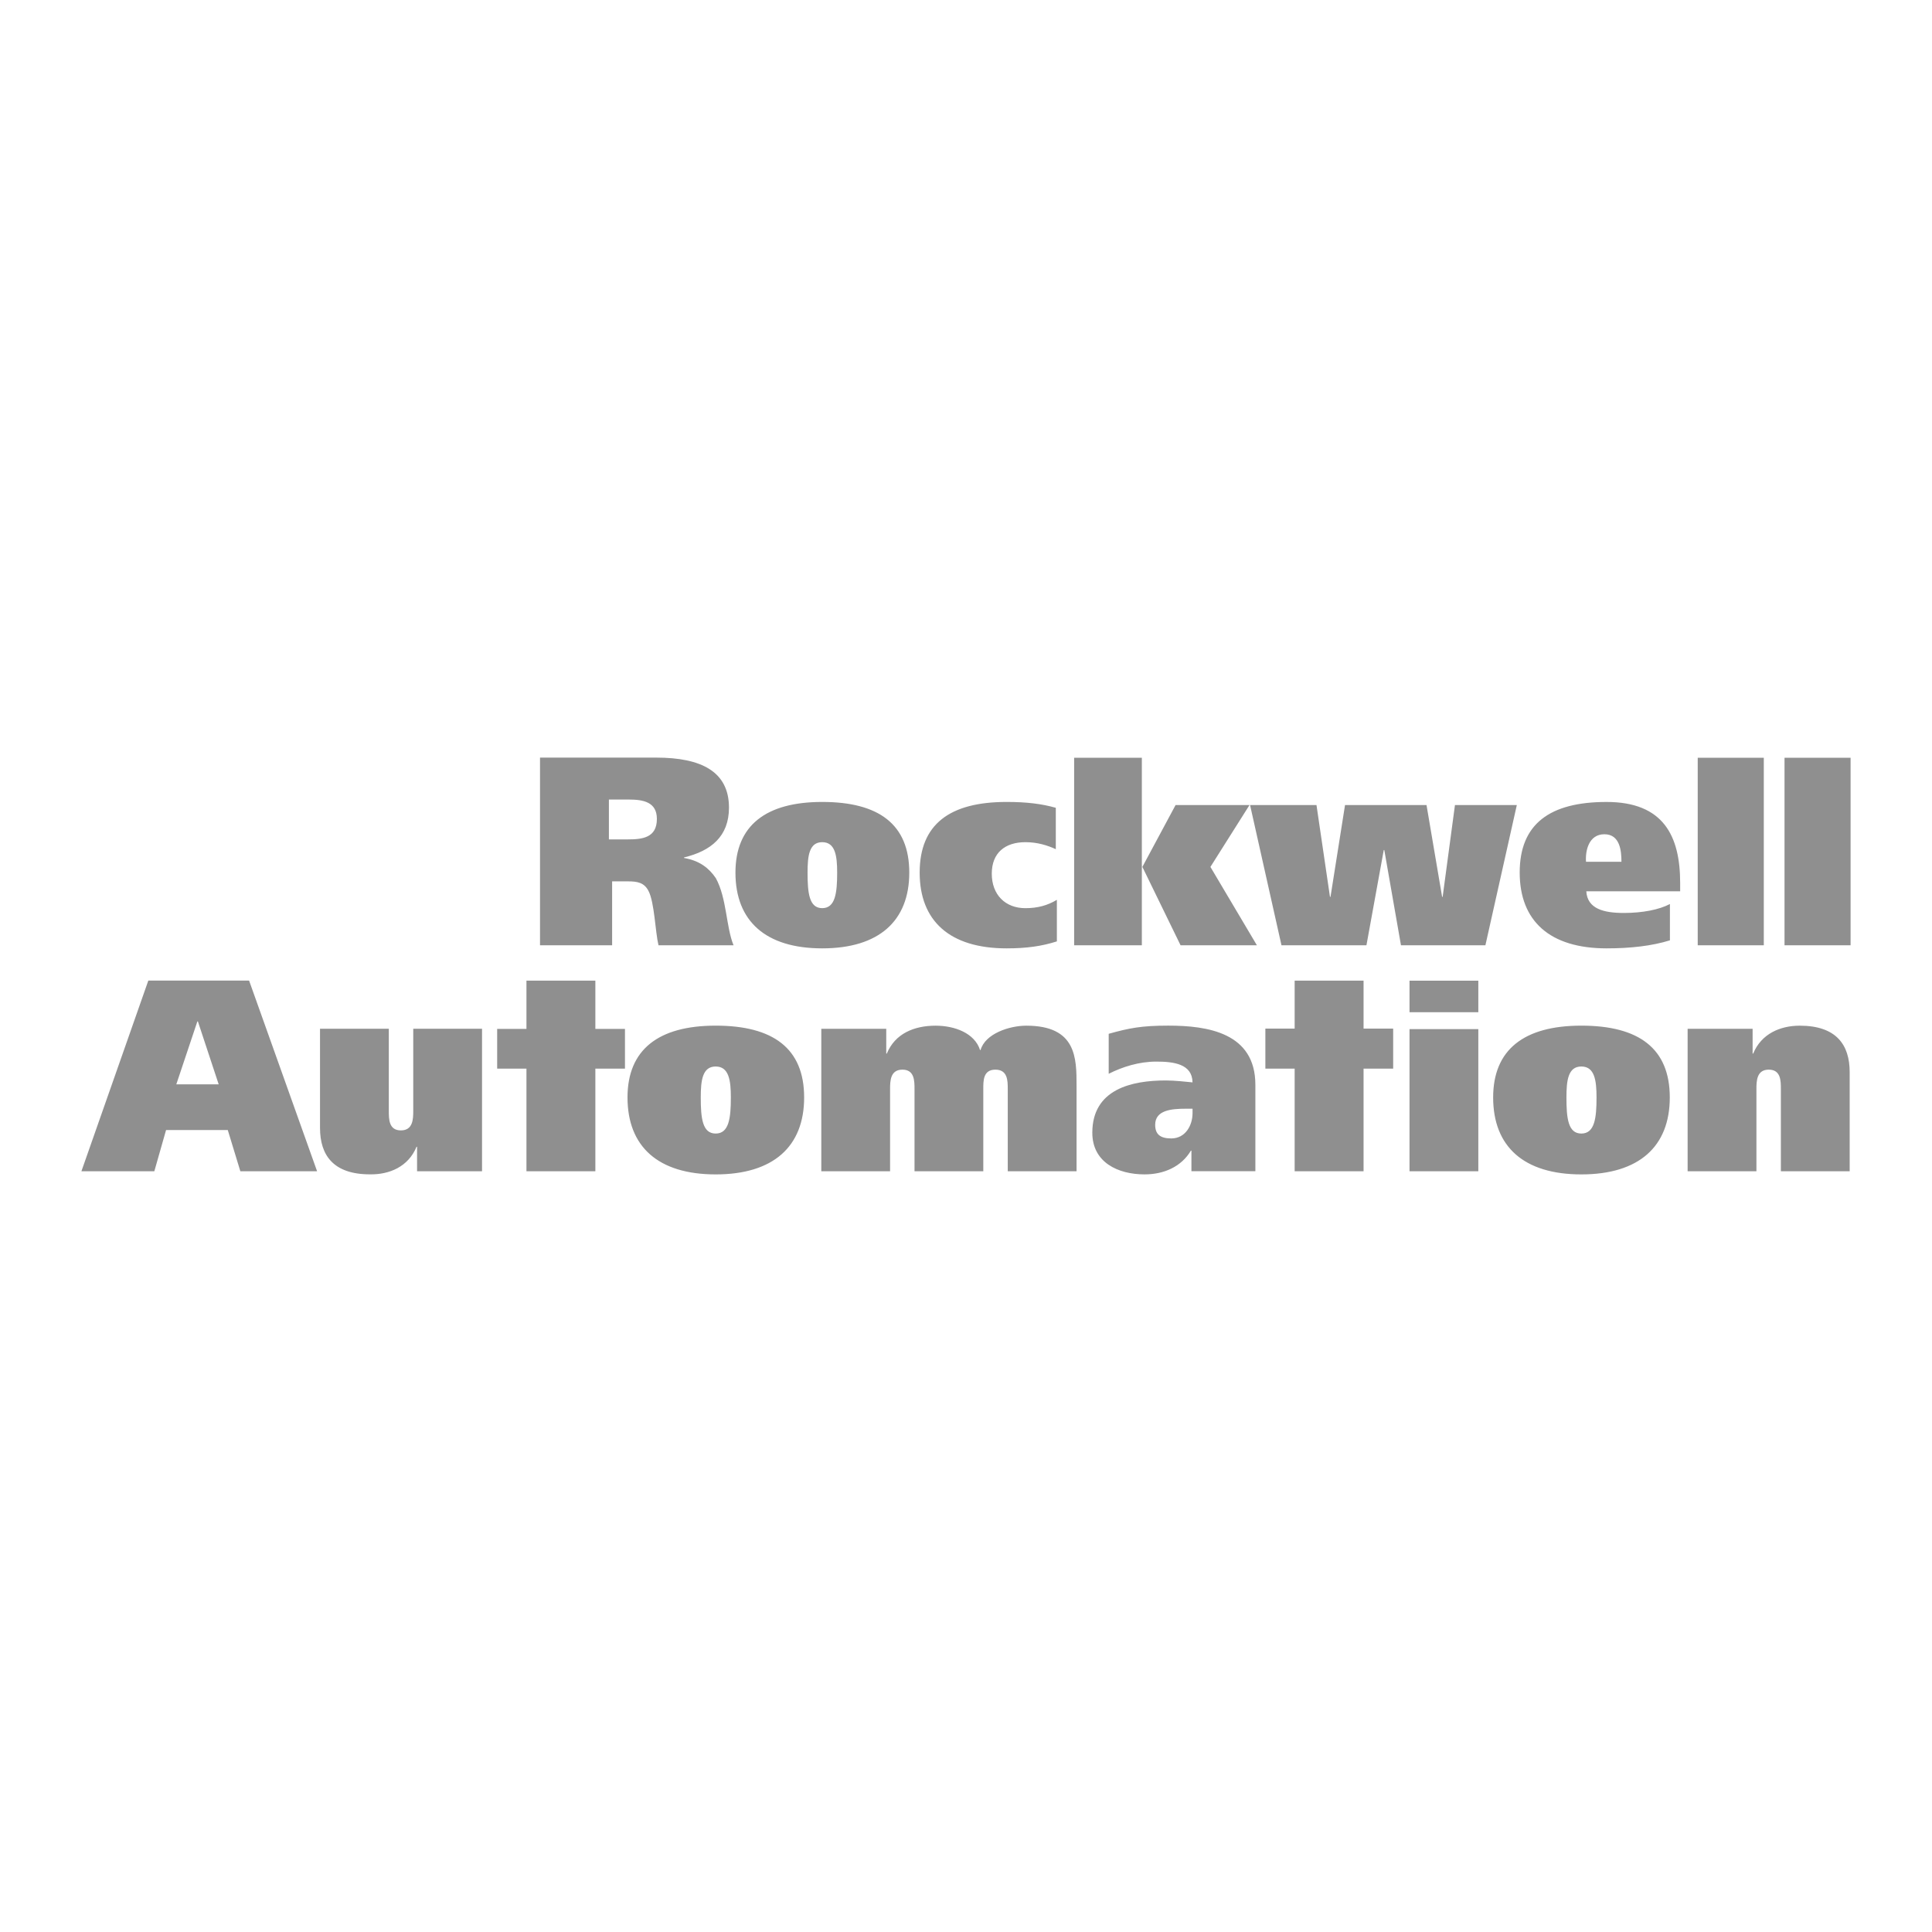
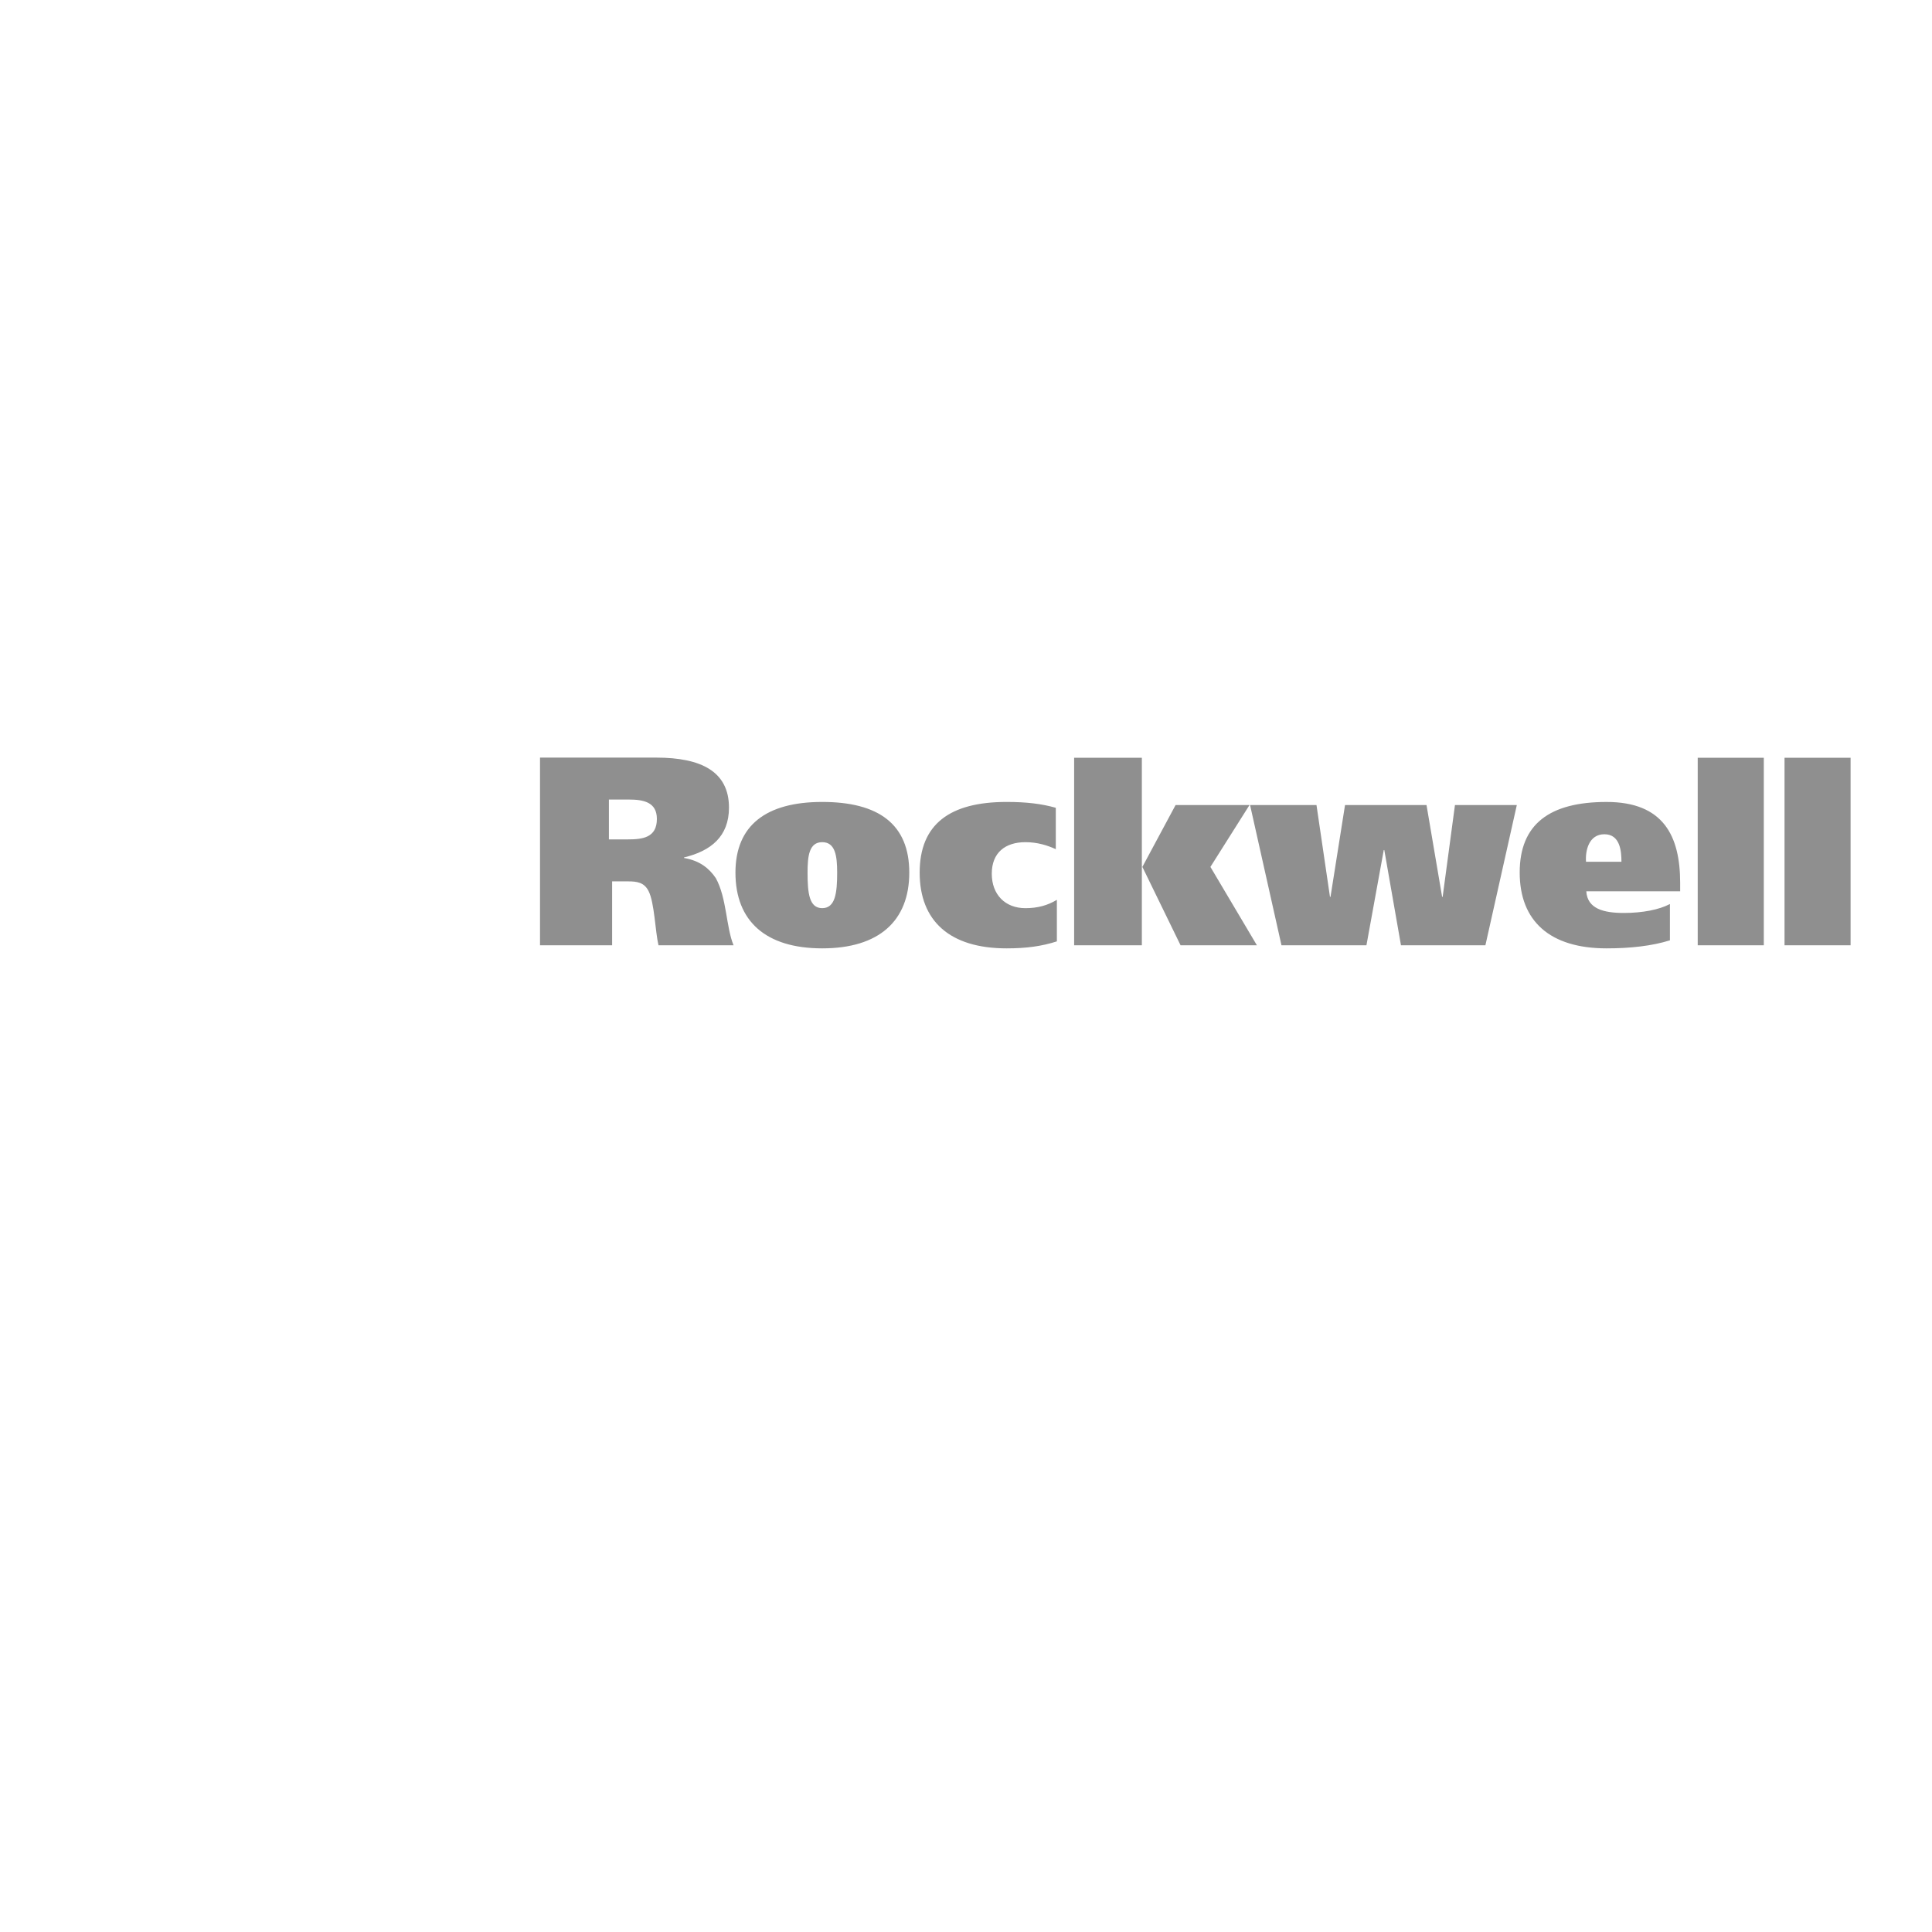
<svg xmlns="http://www.w3.org/2000/svg" id="Layer_1" viewBox="0 0 1080 1080">
  <defs>
    <style>      .st0 {        fill: #8f8f8f;        fill-rule: evenodd;      }    </style>
  </defs>
-   <path class="st0" d="M943.4,575.1h36.32v13.87h.31c4.59-11.16,15.19-15.59,26.02-15.61,20.45,0,27.93,10.69,27.93,25.96v55.42h-38.46v-45.93c0-4.59,0-10.87-6.76-10.87s-6.91,6.28-6.91,10.87v45.93h-38.46v-79.64h0ZM45.51,654.74h40.76l6.56-23.04h34.5l7.03,23.04h42.9l-38.01-106.58h-56.34l-37.4,106.58h0ZM110.32,571h.31l11.61,35.14h-23.68l11.76-35.14h0ZM269.46,654.74h-36.32v-13.67h-.3c-4.59,11.15-15.19,15.58-26.03,15.4-20.45,0-27.92-10.69-27.92-25.95v-55.43h38.46v45.93c0,4.6,0,10.88,6.74,10.88s6.92-6.28,6.92-10.88v-45.93h38.45v79.64h0ZM350.78,613.47h0c0,27.5,17.12,43.03,49.3,43.03s49.44-15.53,49.44-43.03-17.43-40.13-49.44-40.13-49.3,13.4-49.3,40.13h0ZM391.73,613.47c0-9.49.92-17.29,8.34-17.29s8.48,7.8,8.48,17.29c0,11.63-1.06,20.19-8.48,20.19s-8.34-8.57-8.34-20.19h0ZM459.11,575.1h36.31v13.87h.31c4.6-11.16,15.18-15.59,27.25-15.61,10.68,0,21.82,4.12,24.87,13.6h.3c2.61-9.17,16.11-13.6,25.57-13.6,28.08,0,28.08,18.18,28.08,33.62v47.76h-38.46v-45.93c0-4.59,0-10.87-6.91-10.87s-6.76,6.28-6.76,10.87v45.93h-38.45v-45.93c0-4.59,0-10.87-6.76-10.87s-6.9,6.28-6.9,10.87v45.93h-38.45v-79.64h0ZM665.72,643.22c-5.35,9.01-15.13,13.28-25.93,13.27-14.82,0-29.18-6.7-29.18-23.29,0-24.35,22-29.22,41.08-29.22,5.34,0,11.43.77,14.94,1.07-.15-10.38-10.67-11.61-20.28-11.61s-18.94,2.94-26.58,6.82v-22.36c11.46-3.2,18.33-4.57,33.29-4.57,21.97,0,48.7,3.96,48.7,33.08v48.31h-35.74v-11.51h-.3ZM666.64,622.23c0,6.86-3.96,14.16-11.89,14.16-5.94,0-9-2.13-9-7.62,0-8.21,9.15-8.99,17.08-8.99h3.81v2.44h0ZM787.93,654.74v-79.46h38.46v79.46h-38.46ZM787.93,565.83v-17.61h38.46v17.61h-38.46ZM834.68,613.47c0,27.5,17.12,43.03,49.3,43.03s49.44-15.53,49.44-43.03-17.42-40.13-49.44-40.13-49.3,13.4-49.3,40.13h0ZM875.65,613.47c0-9.49.9-17.29,8.33-17.29s8.49,7.8,8.49,17.29c0,11.63-1.06,20.19-8.49,20.19s-8.33-8.57-8.33-20.19h0ZM778.79,575h-16.55v-26.81h-38.52v26.81h-16.37v22.36h16.37v57.37h38.52v-57.37h16.55v-22.36h0ZM332.81,548.19h-38.52v26.98h-16.37v22.2h16.37v57.37h38.52v-57.37h16.55v-22.2h-16.55v-26.98h0Z" />
  <path class="st0" d="M997.56,528.41v-104.82h36.93v104.82h-36.93ZM382.38,479.61v-.3c15.05-3.61,25.12-11.74,25.12-27.84,0-20.14-15.49-27.96-40.61-27.96h-65.02v104.91h40.31v-35.73h8.98c4.95,0,8.99.6,11.39,5.43,3.3,6.33,3.74,22.76,5.55,30.3h41.96c-4.21-10.21-3.76-26.43-9.92-37.55-3.77-5.55-9.02-9.76-17.76-11.26h0ZM382.38,479.61v-.3.3h0ZM340.38,446.95h11.09c8.09,0,15.73,1.35,15.73,10.83,0,10.55-8.09,11.45-16.32,11.45h-10.5v-22.29h0ZM411.12,487.79c0,27.07,16.84,42.35,48.51,42.35s48.66-15.28,48.66-42.35-17.15-39.5-48.66-39.5-48.51,13.19-48.51,39.5h0ZM451.43,487.79c0-9.33.89-17.01,8.2-17.01s8.35,7.68,8.35,17.01c0,11.44-1.05,19.87-8.35,19.87s-8.2-8.43-8.2-19.87h0ZM590.79,526.24c-8.42,2.69-16.84,3.9-28.11,3.9-31.73,0-48.58-15.28-48.58-42.35s16.85-39.5,48.58-39.5c11.27,0,19.69,1.05,27.52,3.27v23.13c-4.66-2.12-10.23-3.91-16.99-3.91-11.27,0-18.8,5.87-18.8,17.61s7.52,19.28,18.8,19.28c6.76,0,12.33-1.5,17.59-4.67v23.25h0ZM638.29,484.61h.3l18.57-34.59h41.32l-21.85,34.59,25.98,43.8h-42.67l-21.34-43.8h-.3v43.8h-37.85v-104.83h37.85v61.02h0ZM743.46,501.34h.3l8.12-51.32h45.55l8.72,51.32h.3l6.88-51.32h34.58l-17.56,78.39h-47.2l-9.32-53.23h-.3l-9.68,53.23h-47.5l-17.56-78.39h37.13l7.54,51.32h0ZM933.5,525.65c-10.09,3.15-22.13,4.49-35.41,4.49-31.75,0-48.57-15.28-48.57-42.41s16.81-39.43,48.57-39.43,41.13,18.94,41.13,45.29v4.65h-52.47c.6,9.84,9.82,12.11,21,12.11,10.39,0,19.73-1.82,25.75-5v20.29h0ZM886.59,481.73c-.45-6.12,1.51-15.38,10.28-15.38s9.53,9.41,9.53,15.38h-19.81ZM949.04,528.41v-104.82h36.94v104.82h-36.94Z" />
</svg>